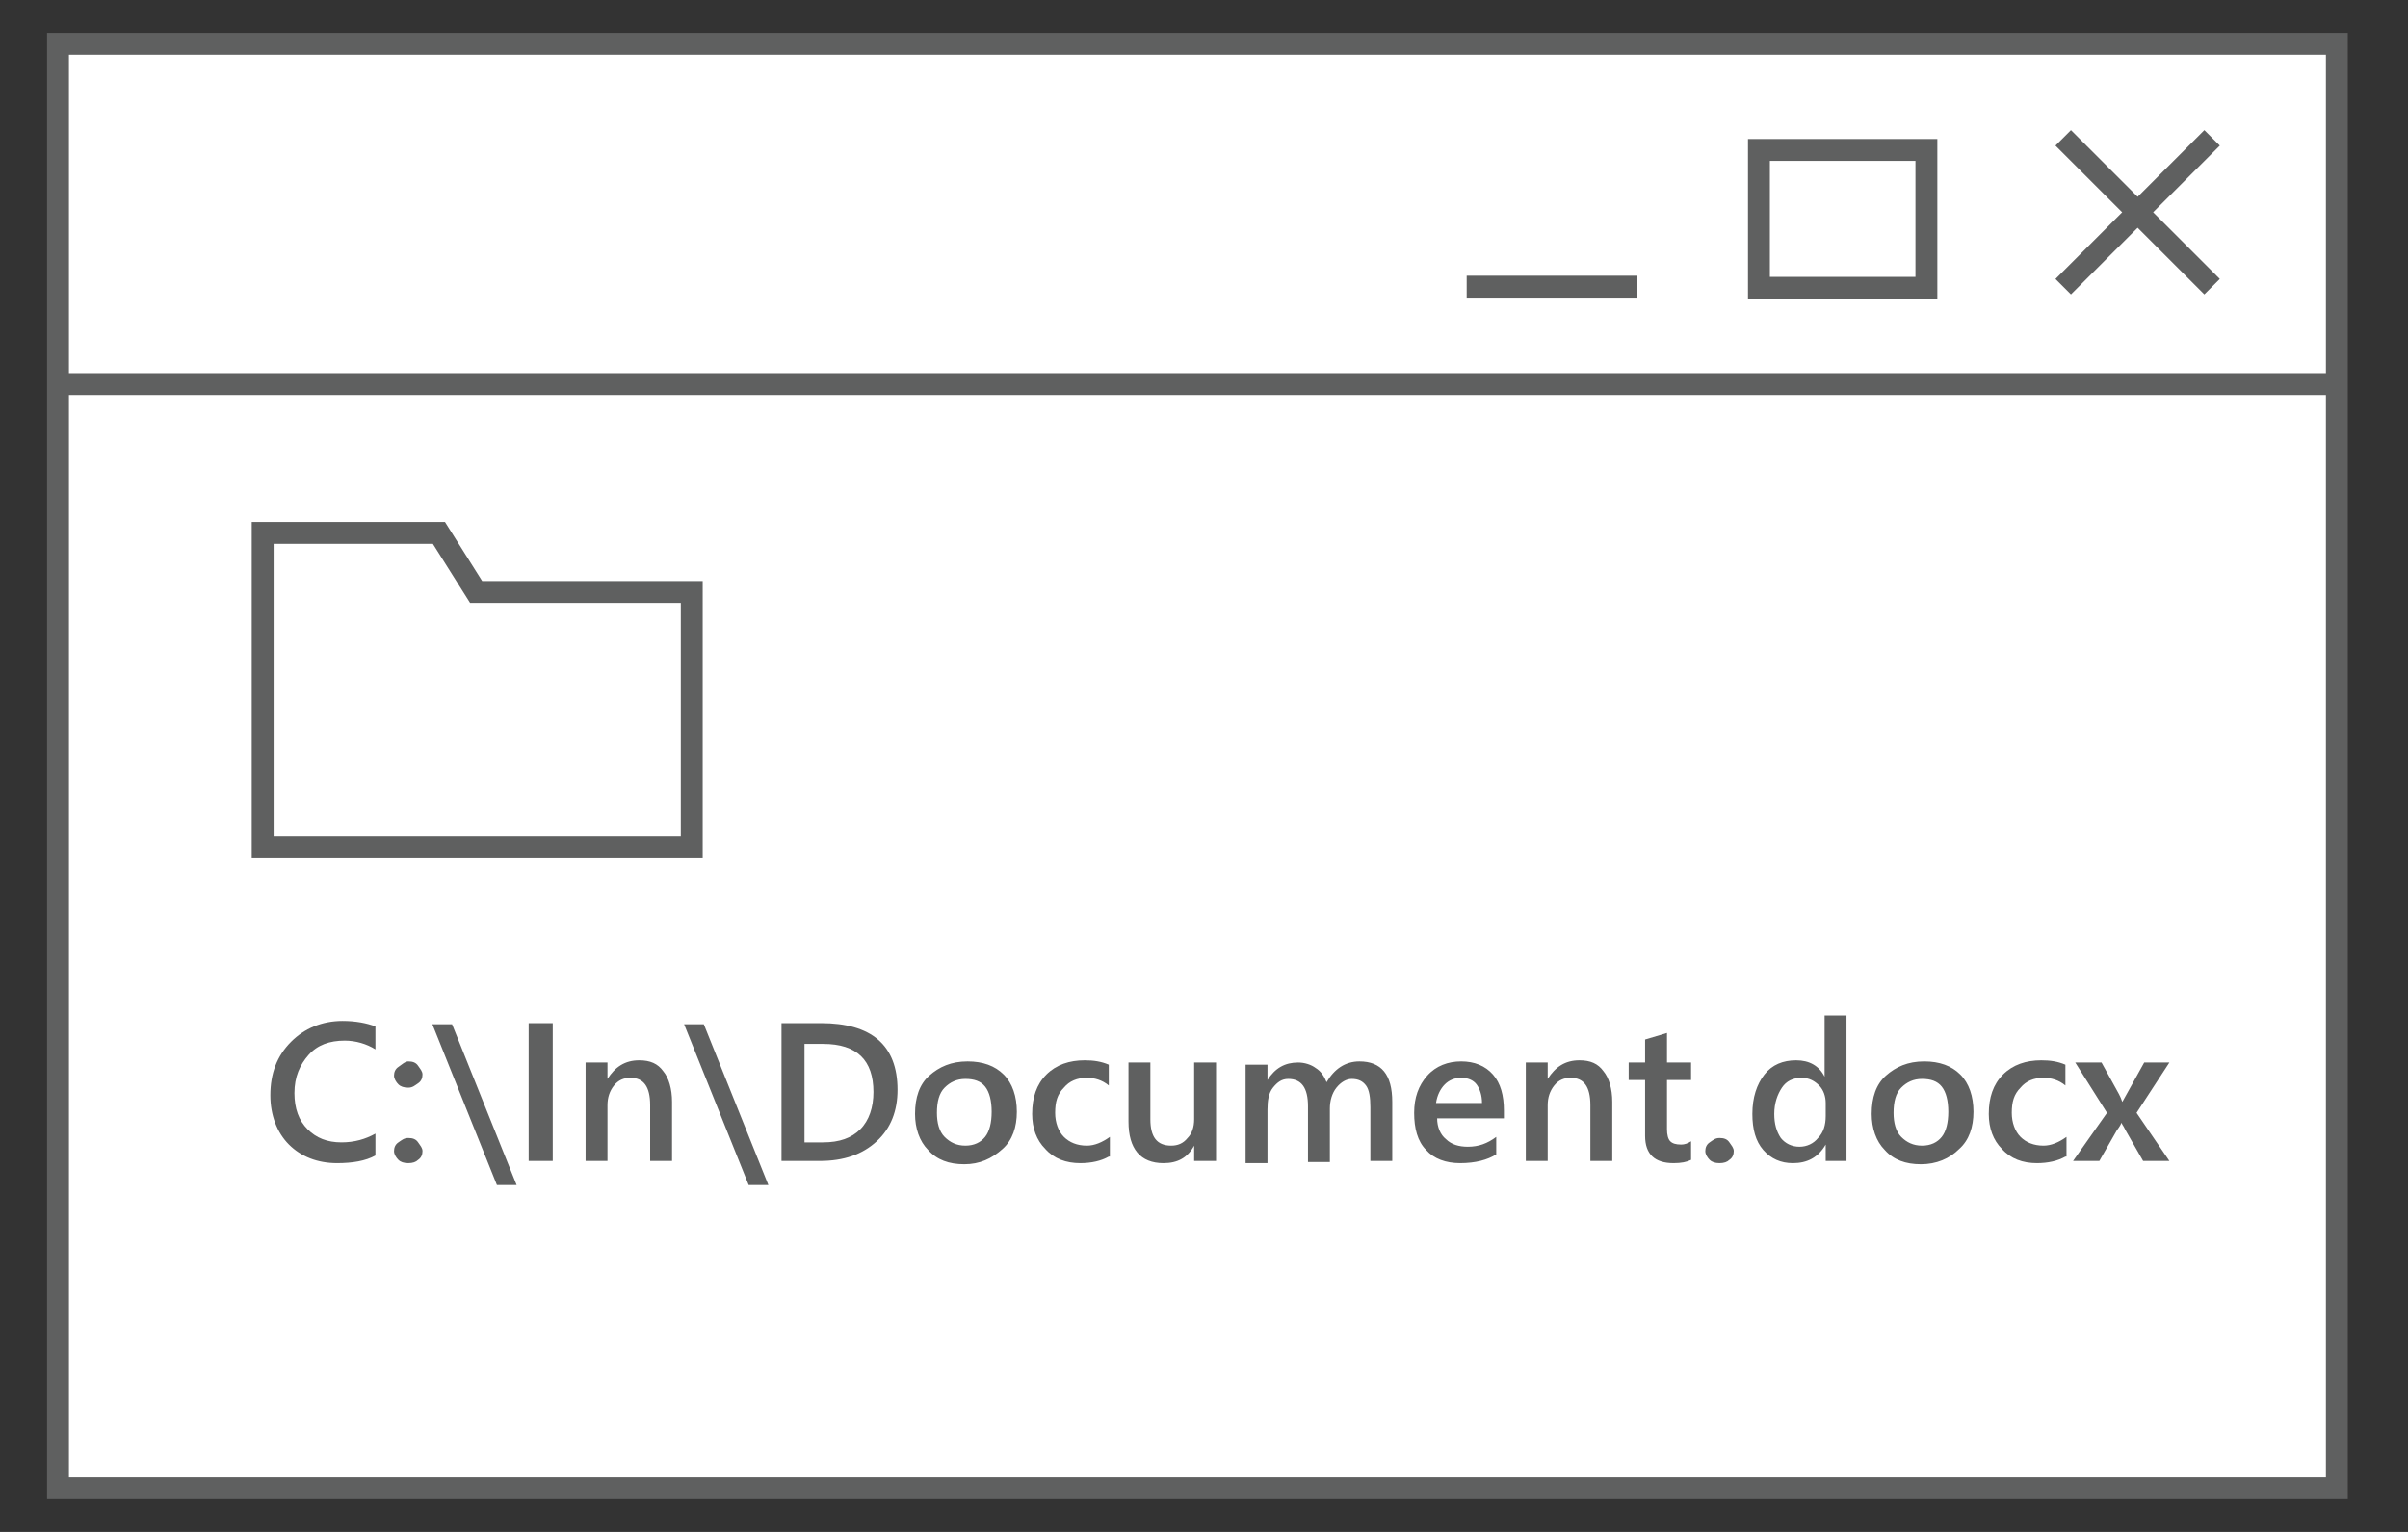
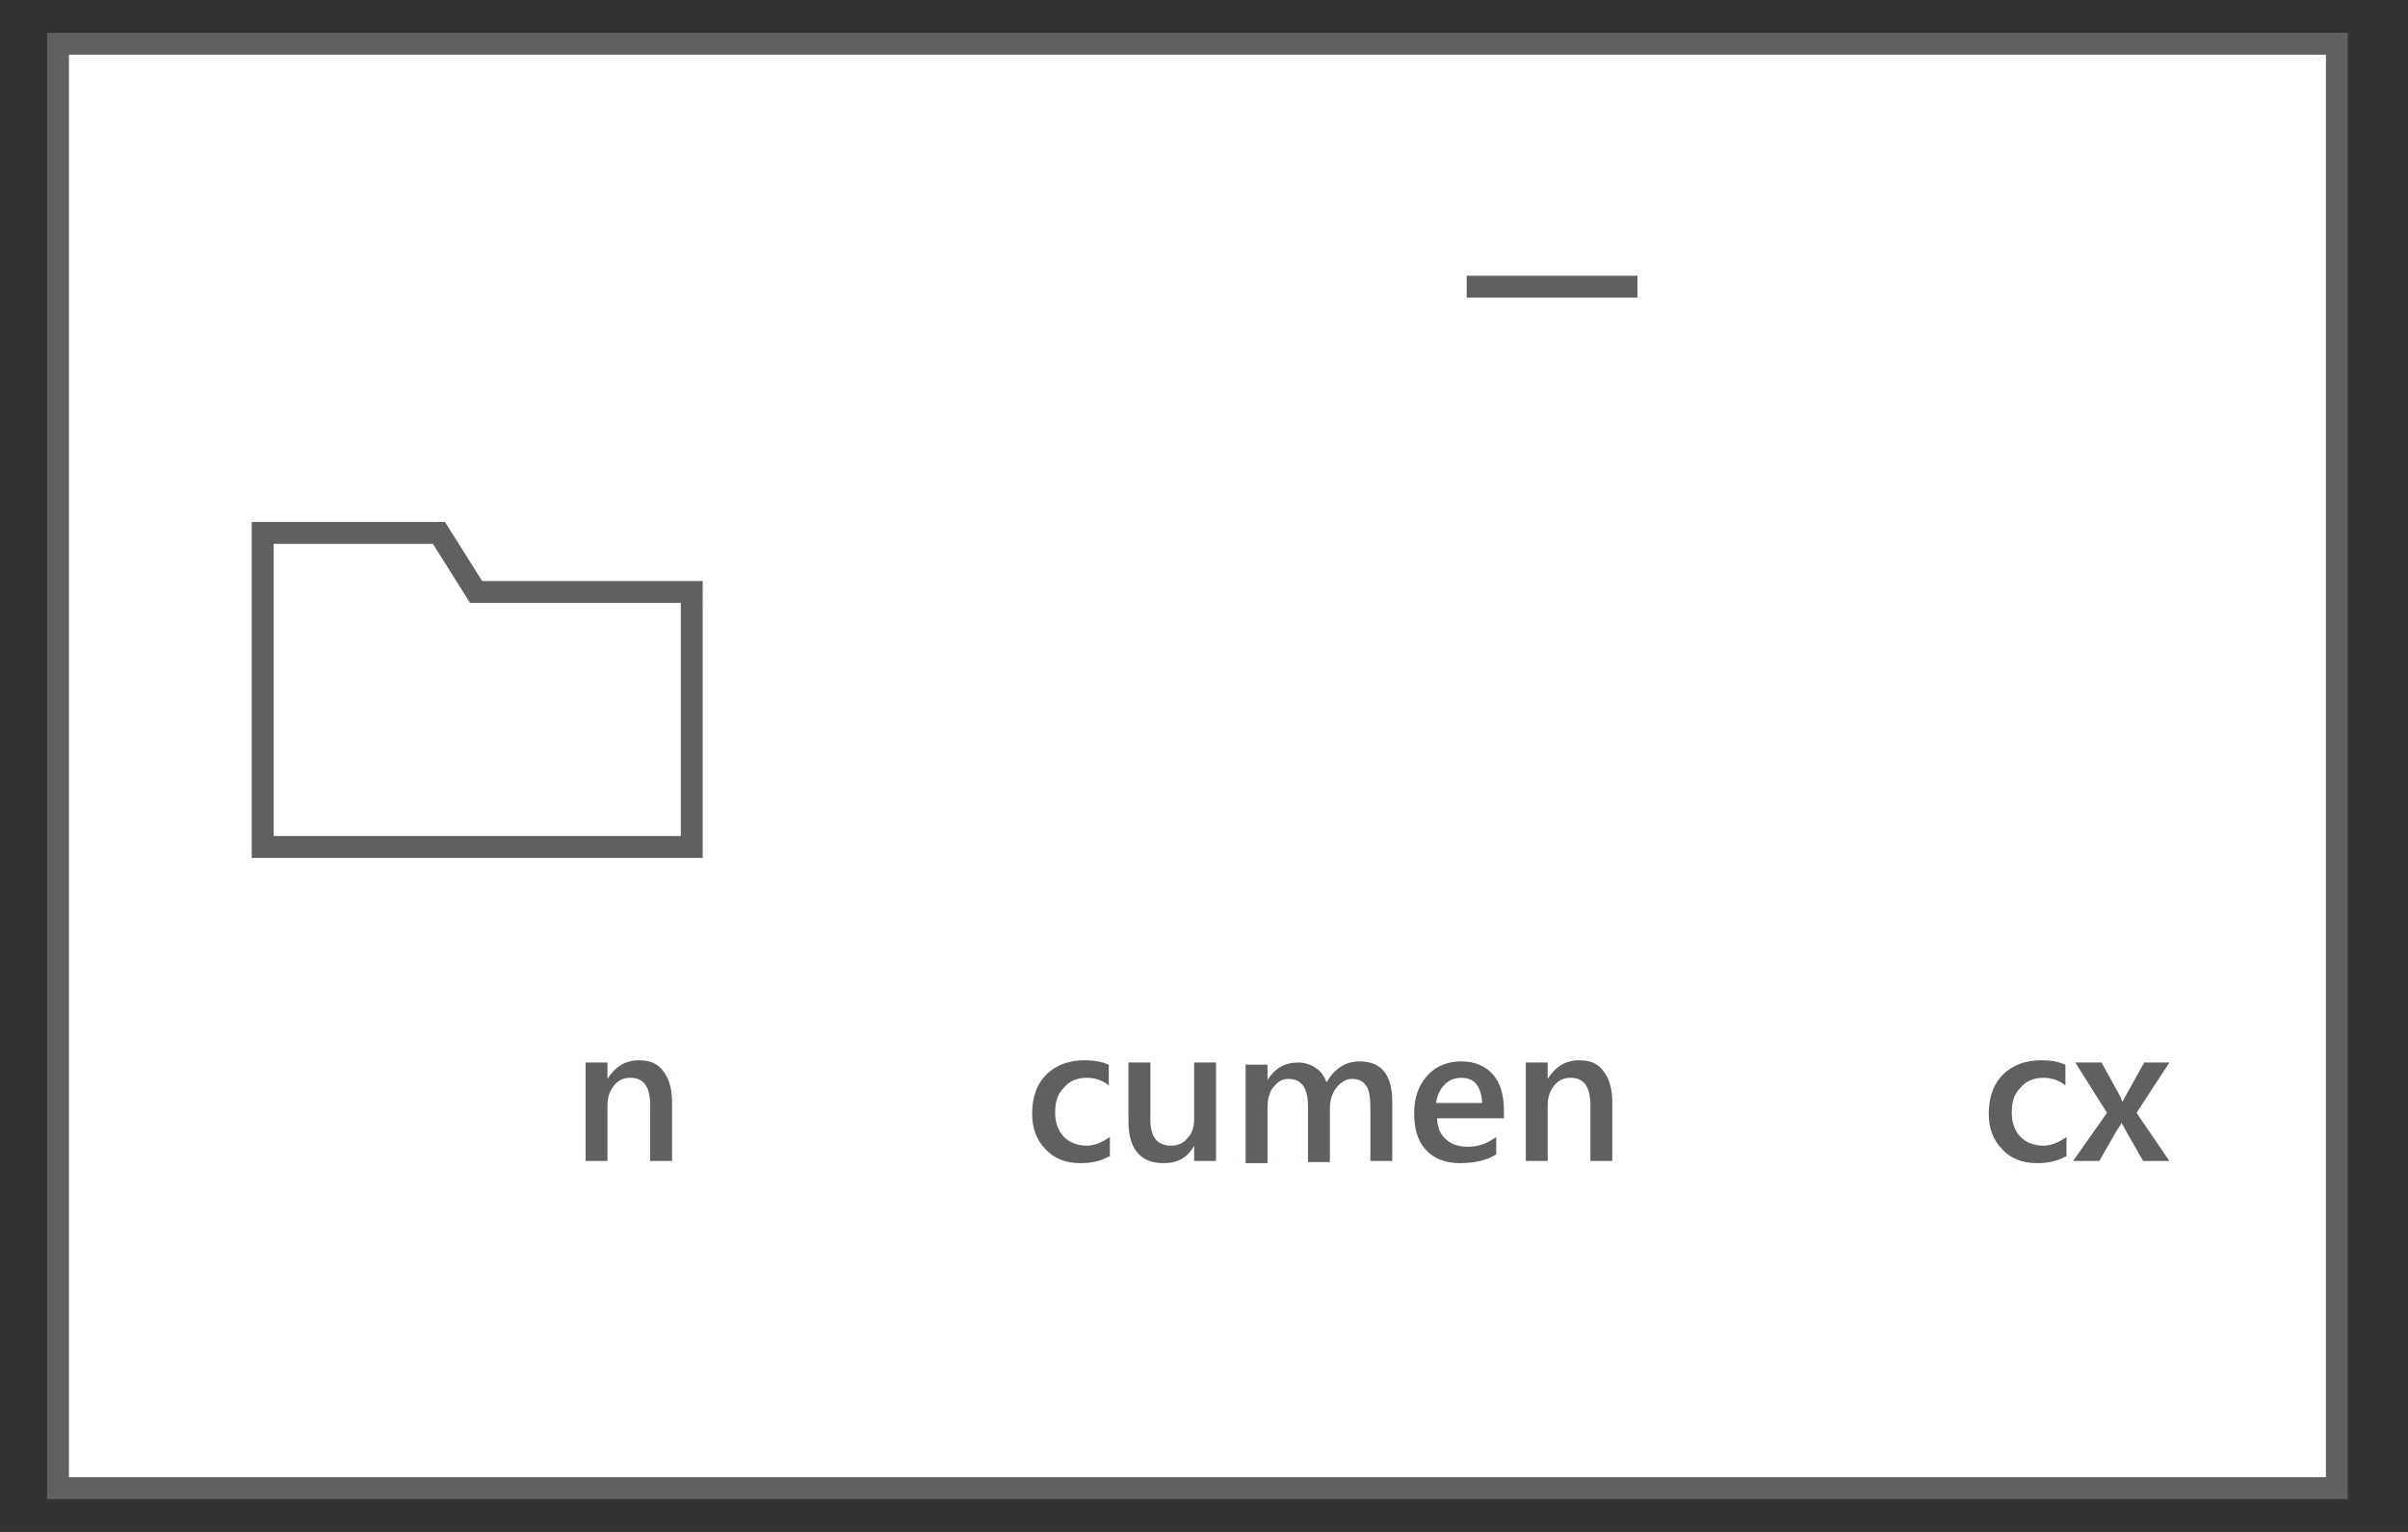
<svg xmlns="http://www.w3.org/2000/svg" xmlns:xlink="http://www.w3.org/1999/xlink" width="220" height="140">
  <rect width="100%" height="100%" fill="#333333" stroke="none" />
  <g fill="#fff" stroke="#5f6060" stroke-width="2" stroke-miterlimit="10">
    <path d="M5.3 4h208.2v132H5.3z" />
-     <path d="M213.6 35.1H5.3" />
  </g>
  <g fill="#5f6060">
-     <path d="M34.3 105.6c-.9.5-2.1.7-3.5.7-1.8 0-3.3-.6-4.4-1.7s-1.7-2.7-1.7-4.5c0-2 .6-3.6 1.9-4.9 1.2-1.2 2.8-1.9 4.7-1.9 1.2 0 2.2.2 3 .5v2.1c-.8-.5-1.8-.8-2.8-.8-1.4 0-2.5.4-3.3 1.3s-1.3 2-1.3 3.5c0 1.4.4 2.5 1.2 3.3s1.8 1.2 3.1 1.2c1.2 0 2.2-.3 3.1-.8v2zm3-6.2c-.4 0-.7-.1-.9-.3s-.4-.5-.4-.8.1-.6.4-.8.6-.5.9-.5c.4 0 .7.1.9.4s.4.5.4.8-.1.6-.4.8-.5.4-.9.4zm0 6.9c-.4 0-.7-.1-.9-.3s-.4-.5-.4-.8.1-.6.4-.8.5-.4.9-.4.7.1.9.4.4.5.4.8-.1.6-.4.8c-.2.2-.5.3-.9.3zm9.9 2h-1.8l-5.9-14.7h1.8l5.9 14.7zm3.3-2.2h-2.2V93.5h2.2v12.6z" />
    <use xlink:href="#B" />
-     <path d="M70.2 108.3h-1.8l-5.9-14.7h1.8l5.9 14.7zm1.2-2.2V93.5H75c4.6 0 7 2 7 6.1 0 1.9-.6 3.5-1.9 4.7s-3 1.8-5.2 1.8h-3.5zm2.1-10.8v9.1h1.7c1.5 0 2.6-.4 3.4-1.2s1.2-2 1.2-3.4c0-2.9-1.5-4.4-4.6-4.4h-1.7zm14.6 11.1c-1.4 0-2.5-.4-3.3-1.3-.8-.8-1.2-2-1.2-3.3 0-1.5.4-2.7 1.3-3.5s2-1.3 3.5-1.3c1.4 0 2.5.4 3.3 1.2s1.2 2 1.2 3.4-.4 2.6-1.3 3.4c-1 .9-2.1 1.4-3.5 1.4zm.1-7.8c-.8 0-1.4.3-1.9.8s-.7 1.3-.7 2.3c0 .9.2 1.7.7 2.2s1.1.8 1.9.8 1.4-.3 1.8-.8.6-1.3.6-2.3-.2-1.8-.6-2.3-1-.7-1.8-.7z" />
    <use xlink:href="#C" />
    <path d="M111.1 106.1h-2v-1.4h0c-.6 1.1-1.5 1.6-2.8 1.6-2.1 0-3.2-1.3-3.2-3.8v-5.4h2v5.2c0 1.6.6 2.4 1.9 2.4.6 0 1.1-.2 1.5-.7.4-.4.6-1 .6-1.7v-5.2h2v9zm16.1 0h-2v-4.9c0-.9-.1-1.6-.4-2s-.7-.6-1.3-.6c-.5 0-1 .3-1.4.8s-.6 1.2-.6 1.9v4.9h-2v-5.1c0-1.7-.6-2.5-1.8-2.5-.6 0-1 .3-1.4.8s-.5 1.2-.5 2v4.9h-2v-9h2v1.4h0c.7-1.1 1.6-1.6 2.8-1.6.6 0 1.2.2 1.6.5.5.3.8.8 1 1.3.7-1.2 1.7-1.9 3-1.9 2 0 3 1.2 3 3.7v5.4zm10.2-3.9h-6.1c0 .8.3 1.5.8 1.9.5.5 1.2.7 2 .7 1 0 1.8-.3 2.6-.9v1.6c-.8.5-1.9.8-3.3.8-1.3 0-2.4-.4-3.1-1.2-.8-.8-1.1-2-1.1-3.4s.4-2.5 1.2-3.4 1.9-1.3 3.1-1.3 2.2.4 2.9 1.2 1 1.9 1 3.3v.7zm-2-1.4c0-.7-.2-1.3-.5-1.7s-.8-.6-1.4-.6-1.1.2-1.5.6-.7 1-.8 1.7h4.2z" />
    <use xlink:href="#B" x="85.9" />
-     <path d="M154.5 106c-.4.2-.9.3-1.6.3-1.7 0-2.6-.8-2.6-2.5v-5.1h-1.5v-1.6h1.5V95l2-.6v2.7h2.2v1.6h-2.2v4.5c0 .5.1.9.3 1.1s.5.3 1 .3c.3 0 .6-.1.9-.3v1.7zm2.6.3c-.4 0-.7-.1-.9-.3s-.4-.5-.4-.8.1-.6.4-.8.5-.4.9-.4.7.1.9.4.4.5.4.8-.1.6-.4.8c-.2.2-.5.3-.9.3zm11.7-.2h-2v-1.5h0c-.7 1.2-1.7 1.7-3 1.7-1.1 0-2-.4-2.7-1.2s-1-1.9-1-3.3c0-1.5.4-2.7 1.1-3.6s1.7-1.3 2.9-1.3 2.1.5 2.6 1.5h0v-5.6h2v13.3zm-2-4.1v-1.2c0-.6-.2-1.2-.6-1.6s-.9-.7-1.6-.7c-.8 0-1.4.3-1.8.9s-.7 1.4-.7 2.4c0 .9.2 1.6.6 2.2.4.5 1 .8 1.7.8s1.3-.3 1.7-.8c.5-.5.7-1.2.7-2zm8.7 4.4c-1.4 0-2.5-.4-3.3-1.3-.8-.8-1.2-2-1.2-3.3 0-1.5.4-2.7 1.3-3.5s2-1.3 3.5-1.3c1.4 0 2.5.4 3.3 1.2s1.2 2 1.2 3.4-.4 2.6-1.3 3.4c-.9.9-2.1 1.4-3.5 1.4zm.1-7.8c-.8 0-1.4.3-1.9.8s-.7 1.3-.7 2.3c0 .9.2 1.7.7 2.2s1.1.8 1.9.8 1.4-.3 1.8-.8.6-1.3.6-2.3-.2-1.8-.6-2.3-1-.7-1.8-.7z" />
    <use xlink:href="#C" x="87.4" />
    <path d="M198.2 97.1l-3 4.6 3 4.4h-2.4l-1.6-2.8c-.1-.2-.2-.4-.4-.7h0c0 .1-.1.3-.4.7l-1.6 2.8h-2.4l3.1-4.4-2.9-4.6h2.4l1.6 2.9c.1.2.2.4.3.7h0l2-3.6h2.3z" />
  </g>
  <g stroke="#5f6060" stroke-width="2" stroke-miterlimit="10">
    <path fill="none" d="M43.5 54.1l-3.4-5.4H24v5.4V72v5.4h39.2V54.1z" />
    <g fill="#fff">
-       <path d="M134 26.2h15.6m38.9-13.6l13.6 13.6" />
-       <path d="M188.5 26.2l13.6-13.6m-41.4 1.1H176v12.6h-15.3z" />
+       <path d="M134 26.2h15.6m38.9-13.6" />
    </g>
  </g>
  <defs>
    <path id="B" d="M61.4 106.1h-2V101c0-1.7-.6-2.5-1.8-2.5-.6 0-1.1.2-1.5.7s-.6 1.1-.6 1.8v5.1h-2v-9h2v1.5h0c.7-1.1 1.6-1.7 2.9-1.7 1 0 1.7.3 2.2 1 .5.6.8 1.6.8 2.8v5.4z" />
    <path id="C" d="M101.3 105.7c-.7.4-1.6.6-2.6.6-1.3 0-2.4-.4-3.2-1.3-.8-.8-1.2-1.9-1.2-3.2 0-1.5.4-2.7 1.3-3.6s2.1-1.3 3.5-1.3c.8 0 1.5.1 2.2.4v1.9c-.6-.5-1.3-.7-2-.7-.9 0-1.6.3-2.1.9-.6.6-.8 1.3-.8 2.3 0 .9.3 1.7.8 2.2s1.2.8 2.1.8c.7 0 1.4-.3 2.1-.8v1.8z" />
  </defs>
</svg>